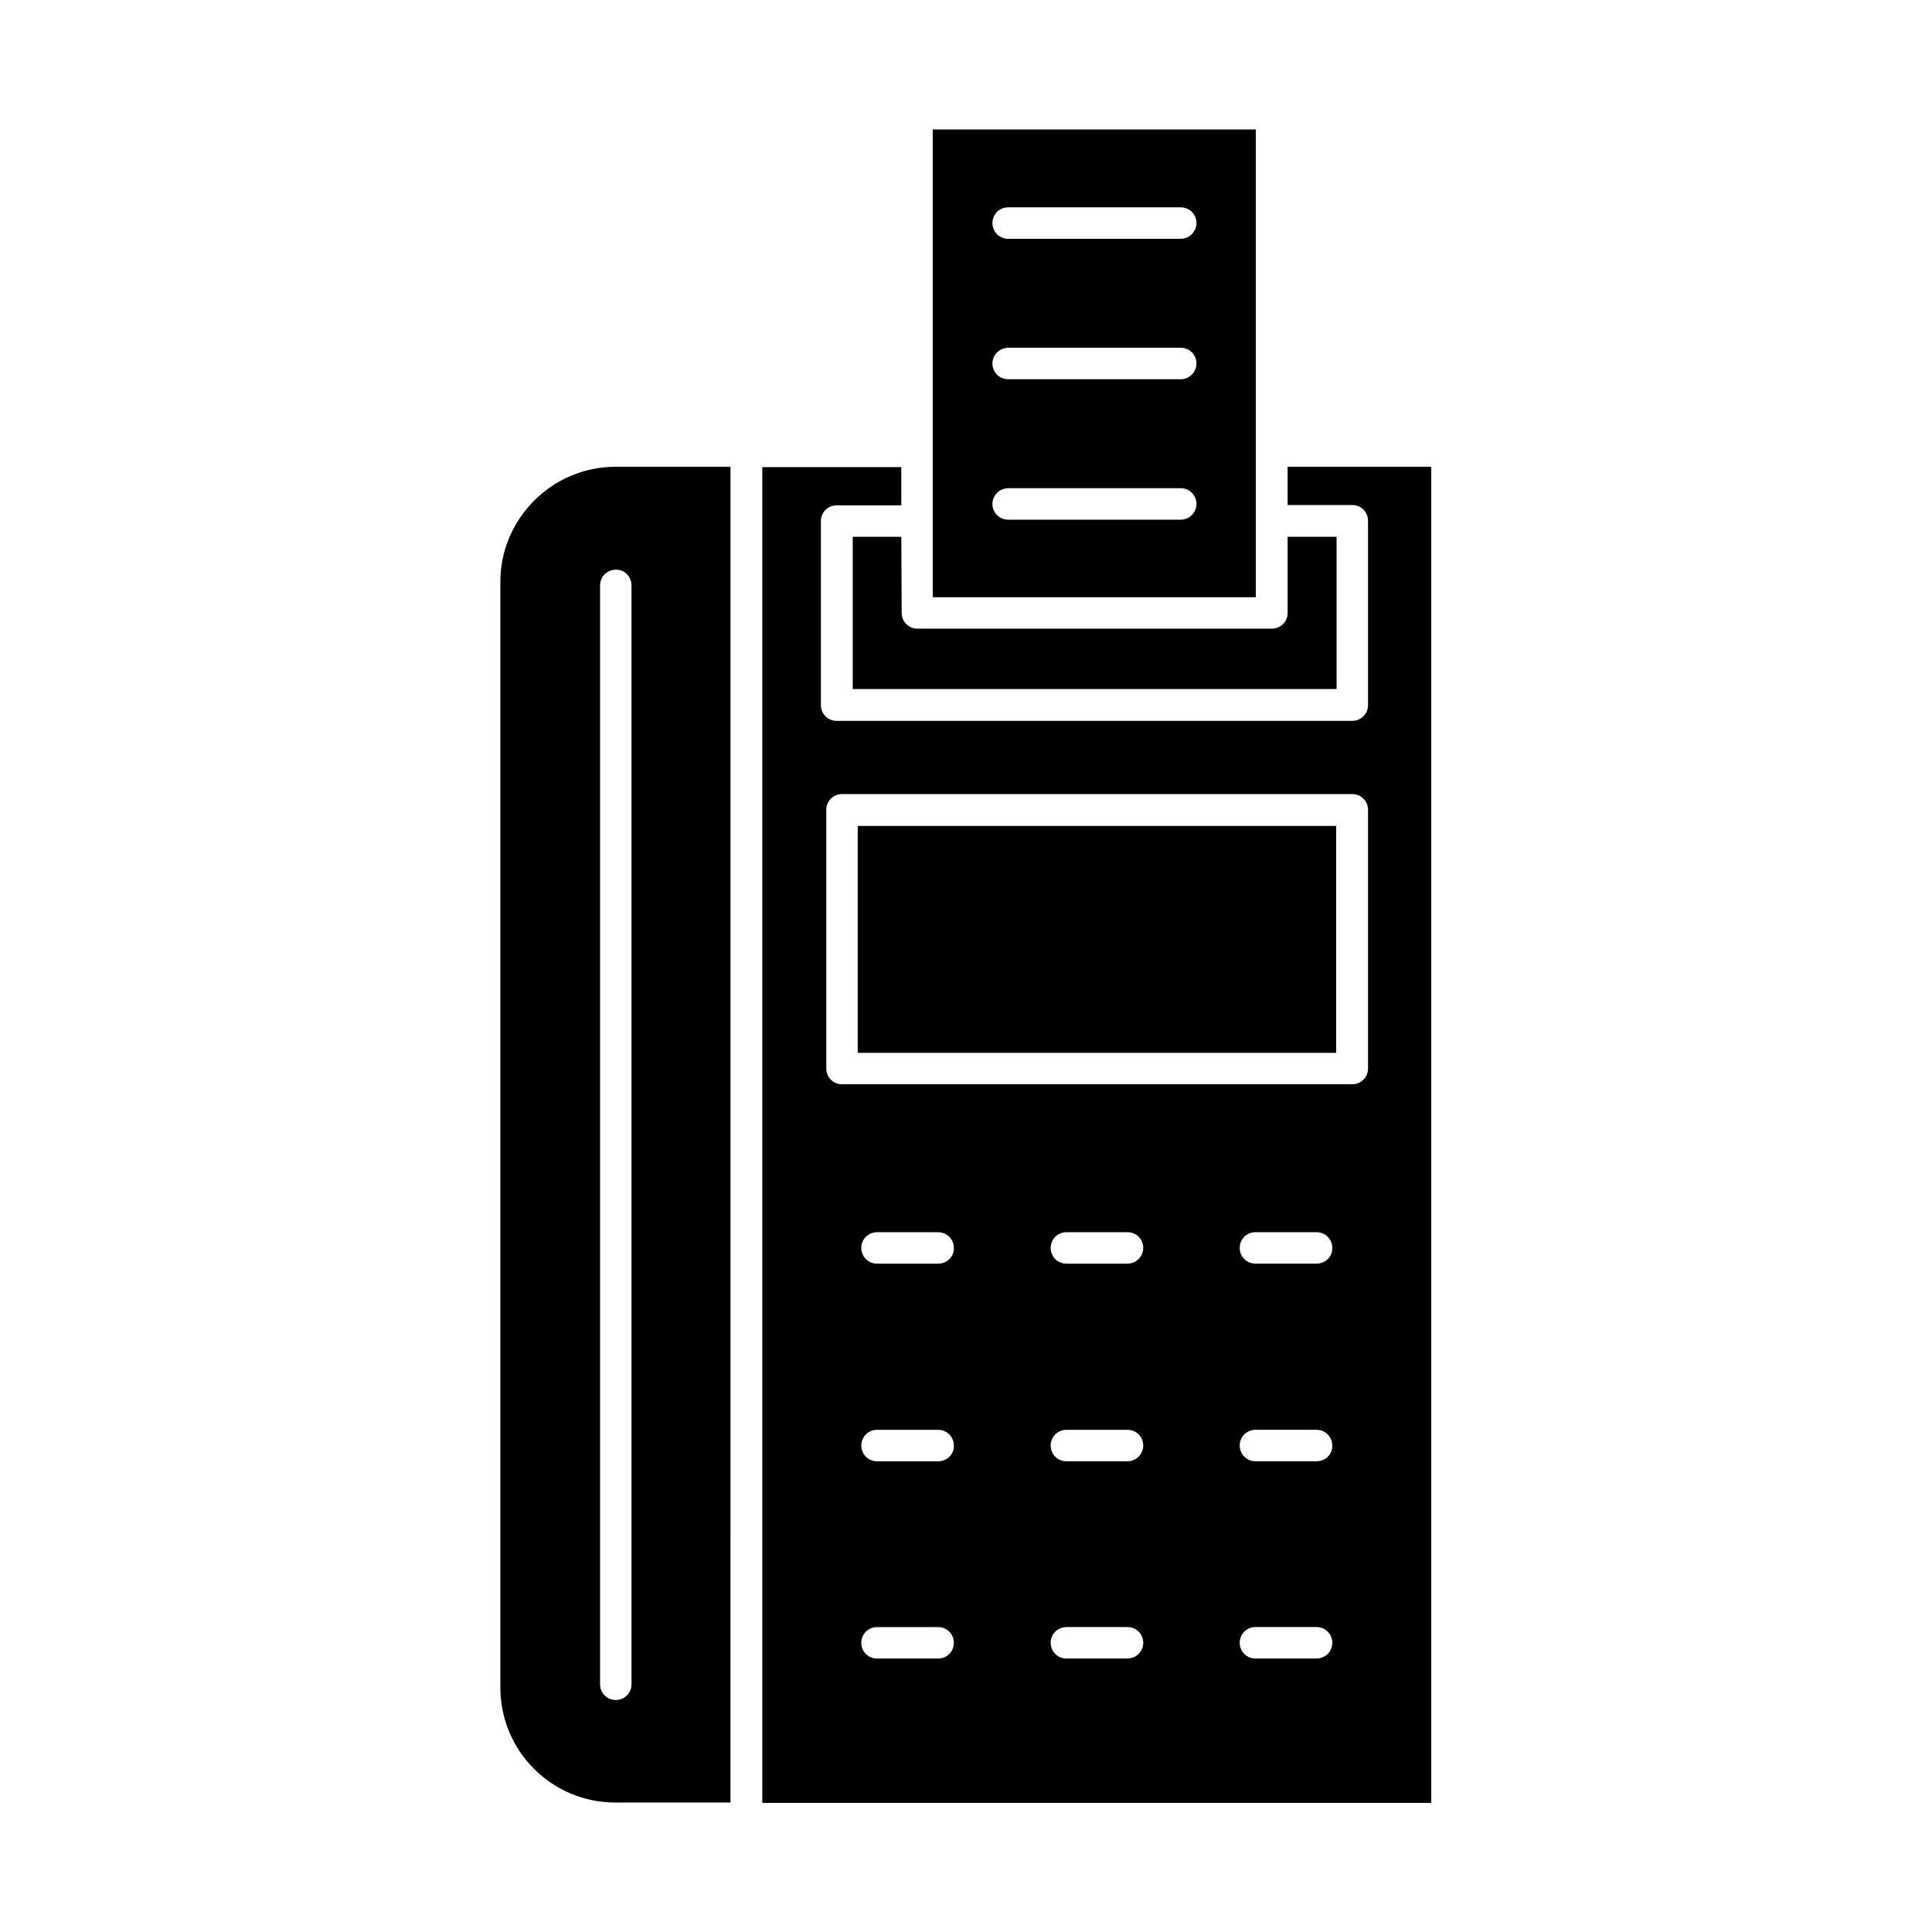
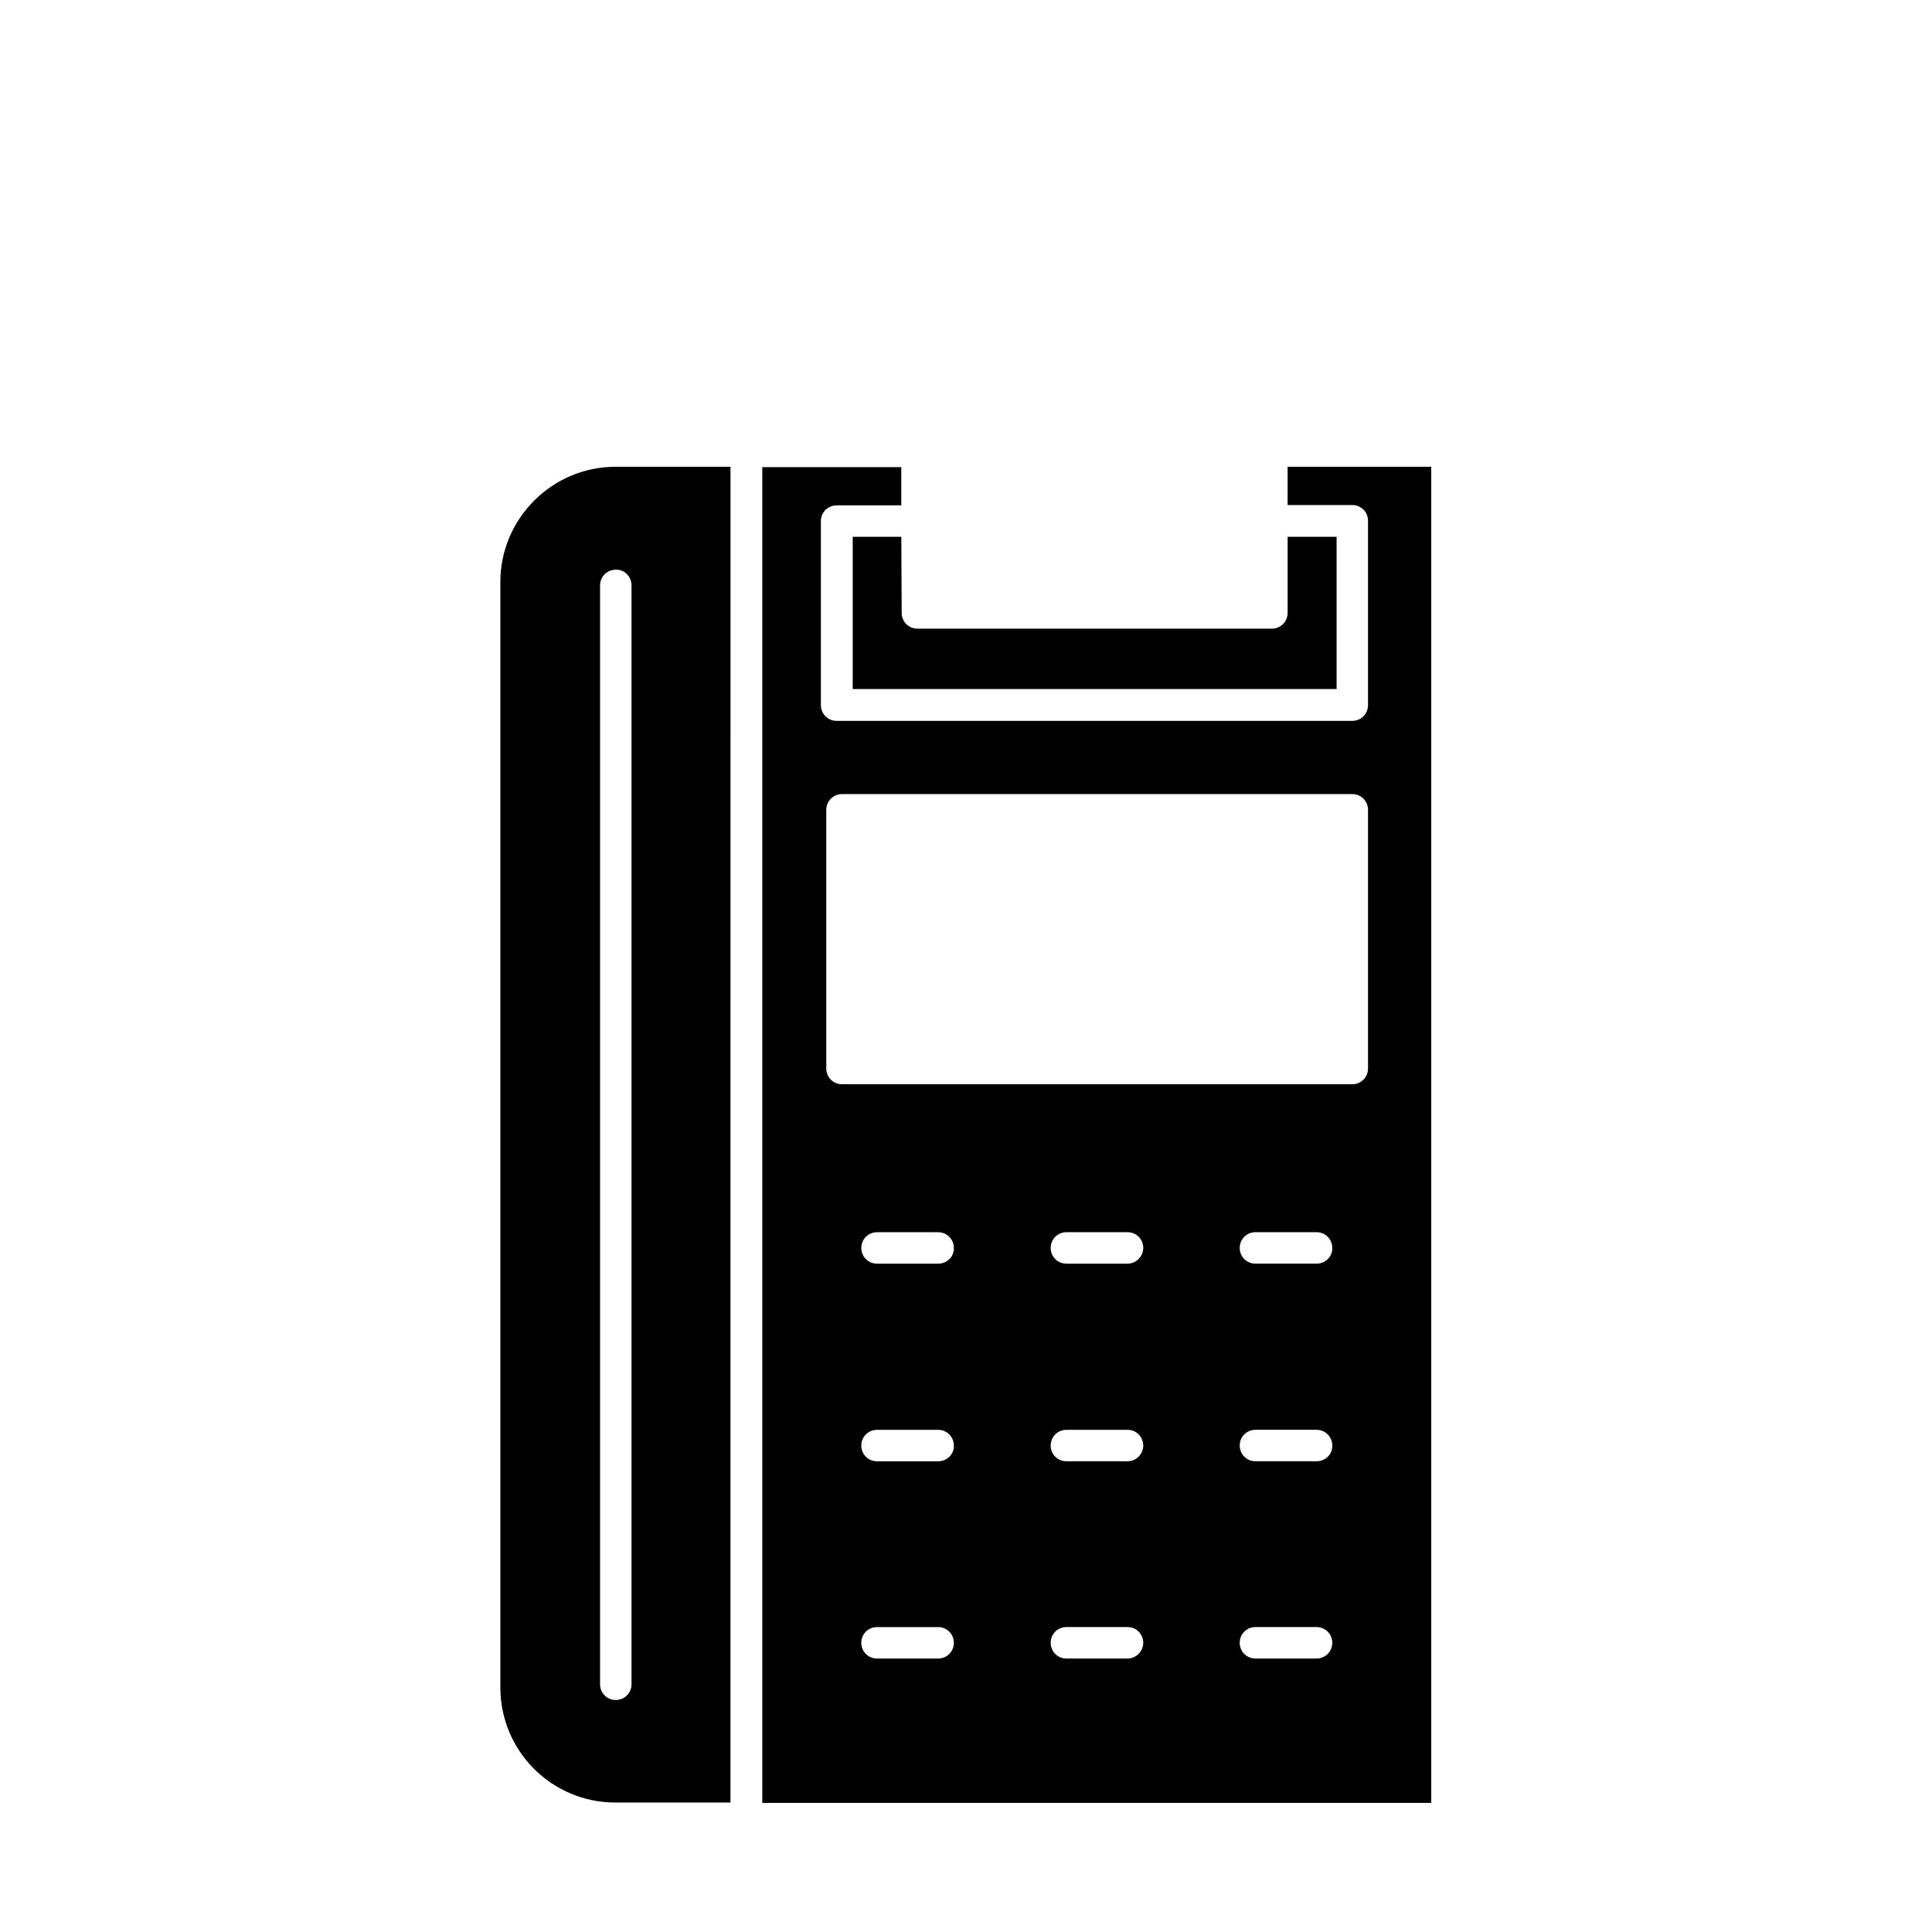
<svg xmlns="http://www.w3.org/2000/svg" fill="#000000" width="800px" height="800px" version="1.1" viewBox="144 144 512 512">
  <g>
    <path d="m485.23 267.7v10.137h17.141c2.367 0 4.168 1.895 4.168 4.168v48.863c0 2.367-1.895 4.168-4.168 4.168h-136.66c-2.367 0-4.168-1.895-4.168-4.168v-48.77c0-2.367 1.895-4.168 4.168-4.168h17.141v-10.133h-36.836v353.99h177.28v-354.09zm-92.617 315.83h-16.195c-2.367 0-4.168-1.895-4.168-4.168 0-2.367 1.895-4.168 4.168-4.168h16.195c2.367 0 4.168 1.895 4.168 4.168-0.004 2.277-1.801 4.168-4.168 4.168zm0-52.273h-16.195c-2.367 0-4.168-1.895-4.168-4.168 0-2.367 1.895-4.168 4.168-4.168h16.195c2.367 0 4.168 1.895 4.168 4.168 0.094 2.273-1.801 4.168-4.168 4.168zm0-52.371h-16.195c-2.367 0-4.168-1.895-4.168-4.168 0-2.367 1.895-4.168 4.168-4.168h16.195c2.367 0 4.168 1.895 4.168 4.168 0.094 2.277-1.801 4.168-4.168 4.168zm50.191 104.64h-16.195c-2.367 0-4.168-1.895-4.168-4.168 0-2.367 1.895-4.168 4.168-4.168h16.195c2.367 0 4.168 1.895 4.168 4.168-0.004 2.277-1.895 4.168-4.168 4.168zm0-52.273h-16.195c-2.367 0-4.168-1.895-4.168-4.168 0-2.367 1.895-4.168 4.168-4.168h16.195c2.367 0 4.168 1.895 4.168 4.168-0.004 2.273-1.895 4.168-4.168 4.168zm0-52.371h-16.195c-2.367 0-4.168-1.895-4.168-4.168 0-2.367 1.895-4.168 4.168-4.168h16.195c2.367 0 4.168 1.895 4.168 4.168-0.004 2.277-1.895 4.168-4.168 4.168zm50.094 104.64h-16.195c-2.367 0-4.168-1.895-4.168-4.168 0-2.367 1.895-4.168 4.168-4.168h16.195c2.367 0 4.168 1.895 4.168 4.168 0 2.277-1.797 4.168-4.168 4.168zm0-52.273h-16.195c-2.367 0-4.168-1.895-4.168-4.168 0-2.367 1.895-4.168 4.168-4.168h16.195c2.367 0 4.168 1.895 4.168 4.168 0.094 2.273-1.797 4.168-4.168 4.168zm0-52.371h-16.195c-2.367 0-4.168-1.895-4.168-4.168 0-2.367 1.895-4.168 4.168-4.168h16.195c2.367 0 4.168 1.895 4.168 4.168 0.094 2.277-1.797 4.168-4.168 4.168zm13.641-51.707c0 2.367-1.895 4.168-4.168 4.168h-135.23c-2.367 0-4.168-1.895-4.168-4.168v-68.562c0-2.367 1.895-4.168 4.168-4.168h135.23c2.367 0 4.168 1.895 4.168 4.168z" />
-     <path d="m371.3 362.88h126.8v60.137h-126.8z" />
-     <path d="m476.8 282.1v-103.79h-85.609v123.96h85.609zm-19.887-0.379h-45.742c-2.367 0-4.168-1.895-4.168-4.168 0-2.273 1.895-4.168 4.168-4.168h45.742c2.367 0 4.168 1.895 4.168 4.168 0 2.273-1.895 4.168-4.168 4.168zm0-37.219h-45.742c-2.367 0-4.168-1.895-4.168-4.168 0-2.273 1.895-4.168 4.168-4.168h45.742c2.367 0 4.168 1.895 4.168 4.168 0 2.273-1.895 4.168-4.168 4.168zm0-37.219h-45.742c-2.367 0-4.168-1.895-4.168-4.168 0-2.367 1.895-4.168 4.168-4.168h45.742c2.367 0 4.168 1.895 4.168 4.168 0 2.273-1.895 4.168-4.168 4.168z" />
    <path d="m382.86 286.26h-12.879v40.344h128.23v-40.344h-12.977v20.172c0 2.367-1.895 4.168-4.168 4.168h-93.945c-2.367 0-4.168-1.895-4.168-4.168z" />
    <path d="m276.6 298.2v293c0 16.855 13.637 30.492 30.492 30.492h30.492l0.004-353.99h-30.492c-16.762 0-30.496 13.734-30.496 30.496zm34.758 0.945v291.21c0 2.367-1.895 4.168-4.168 4.168-2.367 0-4.168-1.895-4.168-4.168v-291.21c0-2.367 1.895-4.168 4.168-4.168 2.273-0.094 4.168 1.801 4.168 4.168z" />
  </g>
</svg>